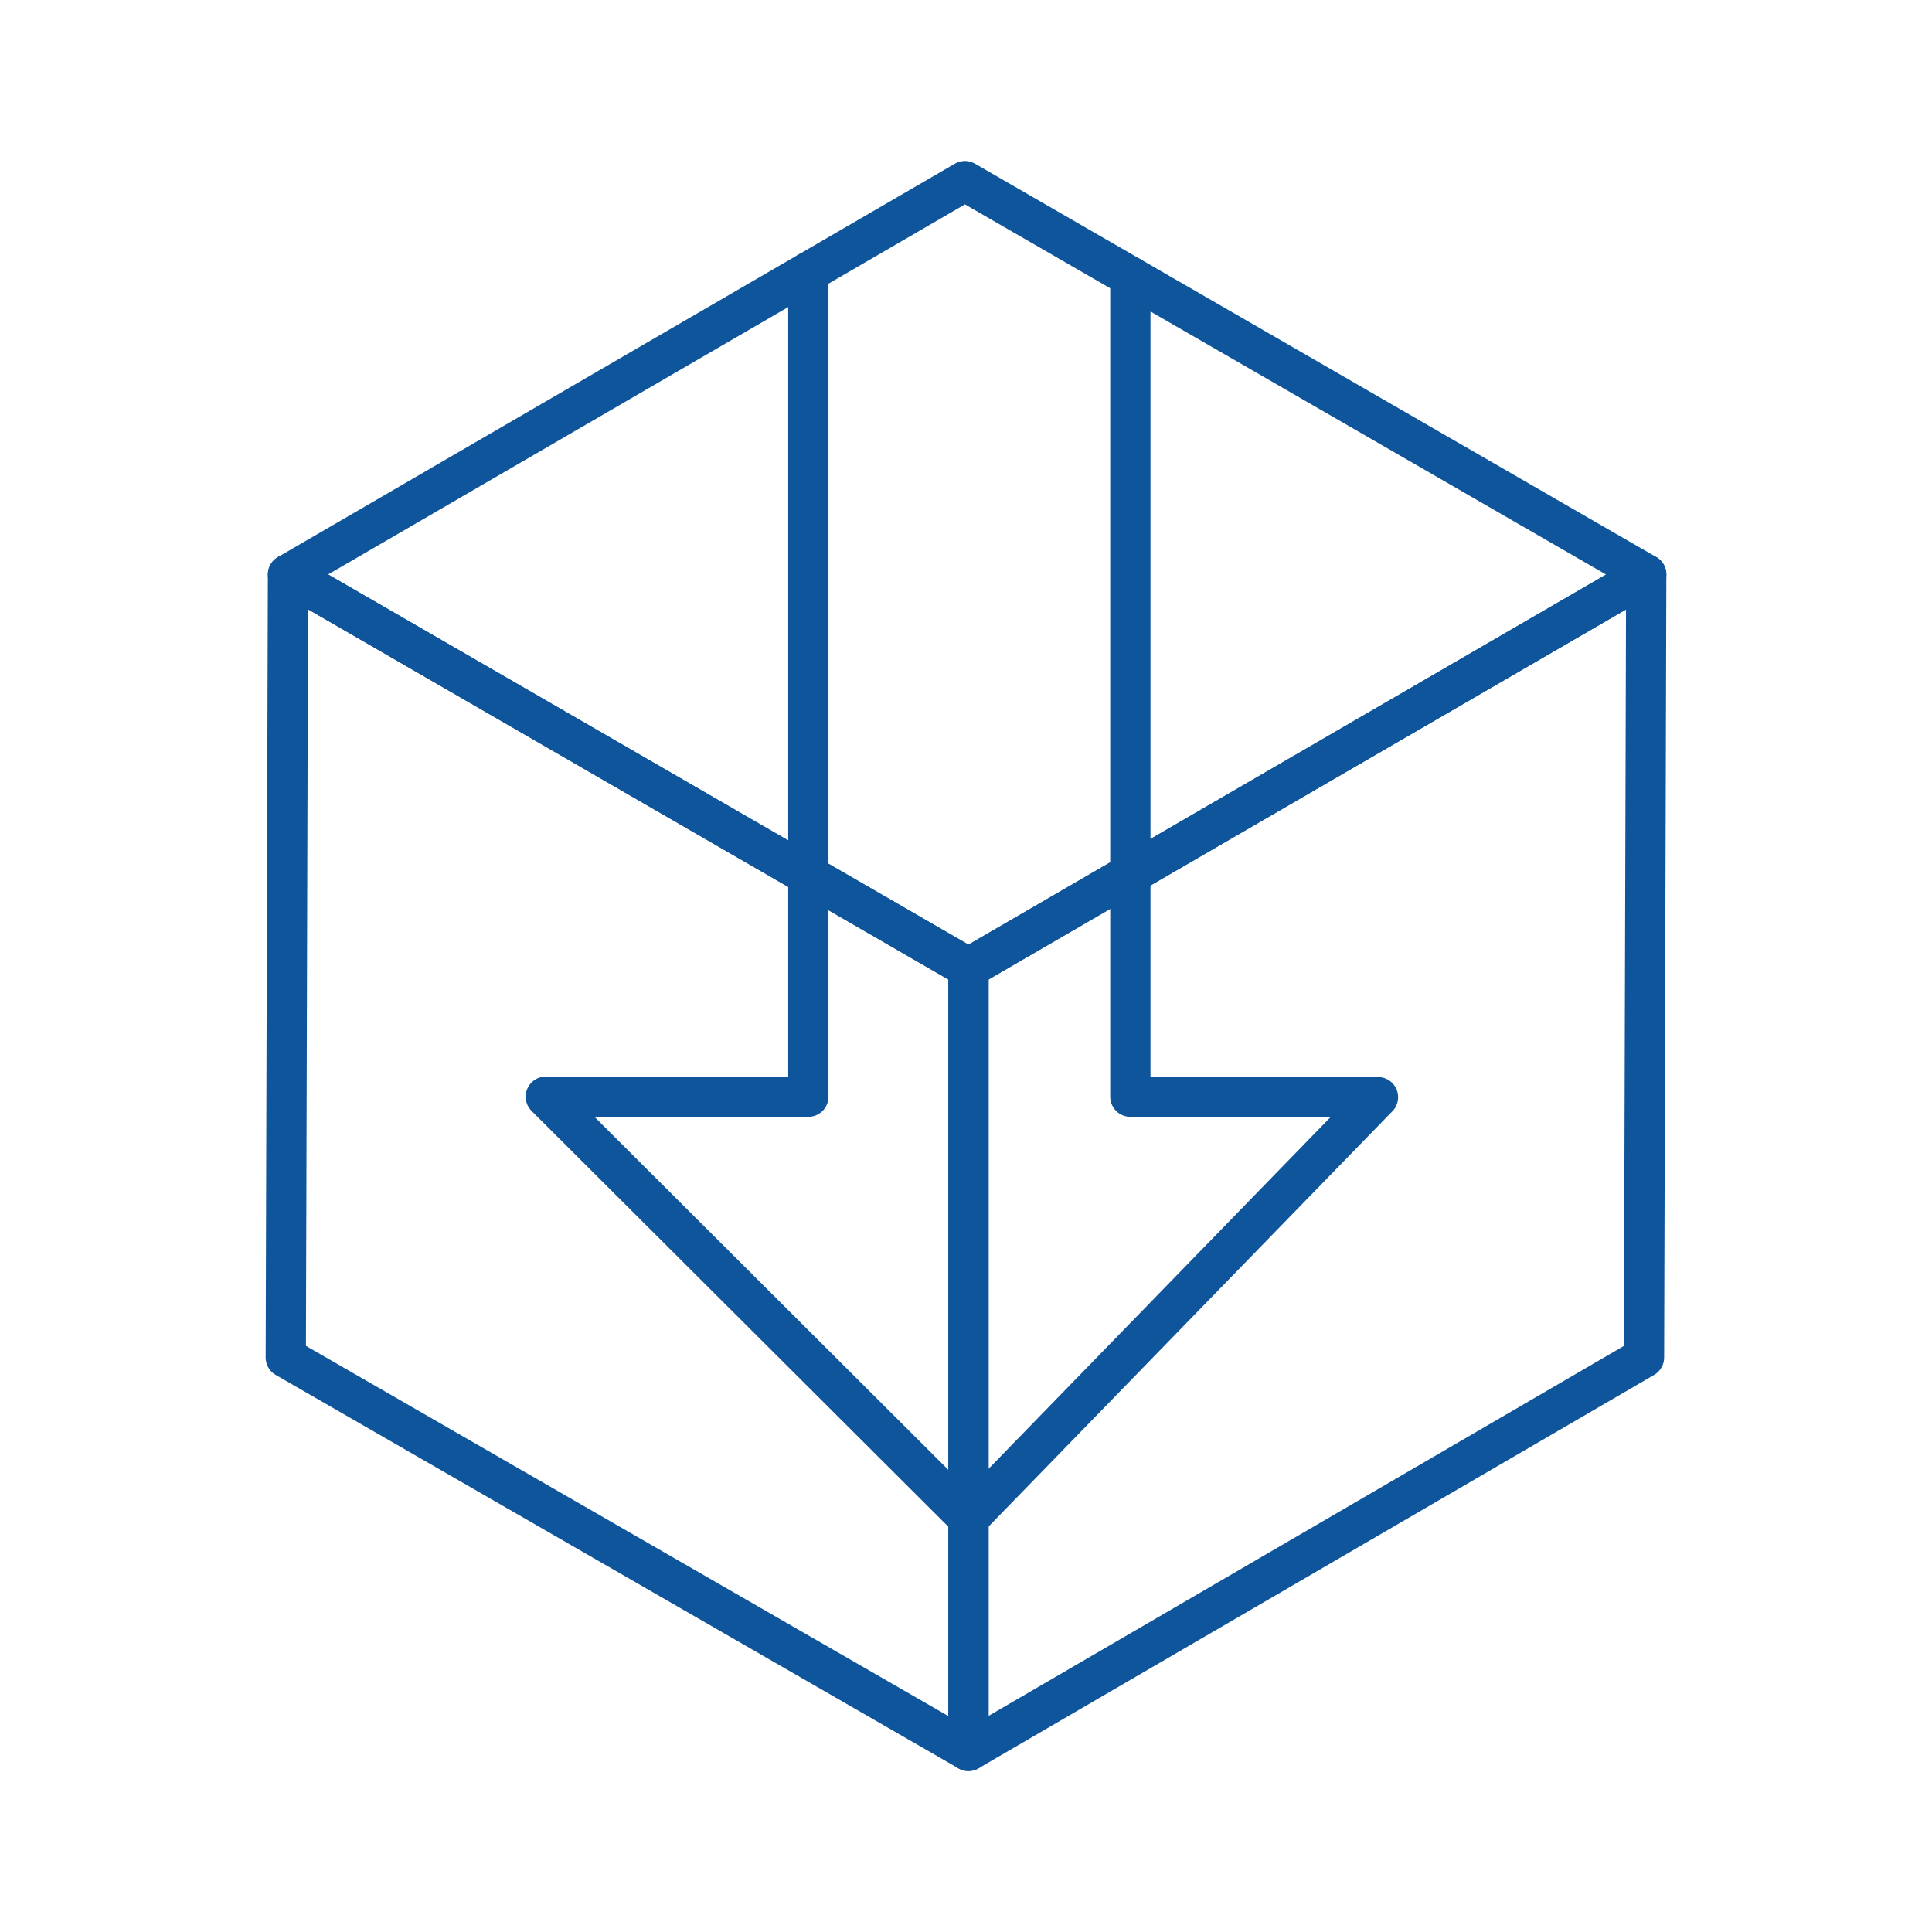
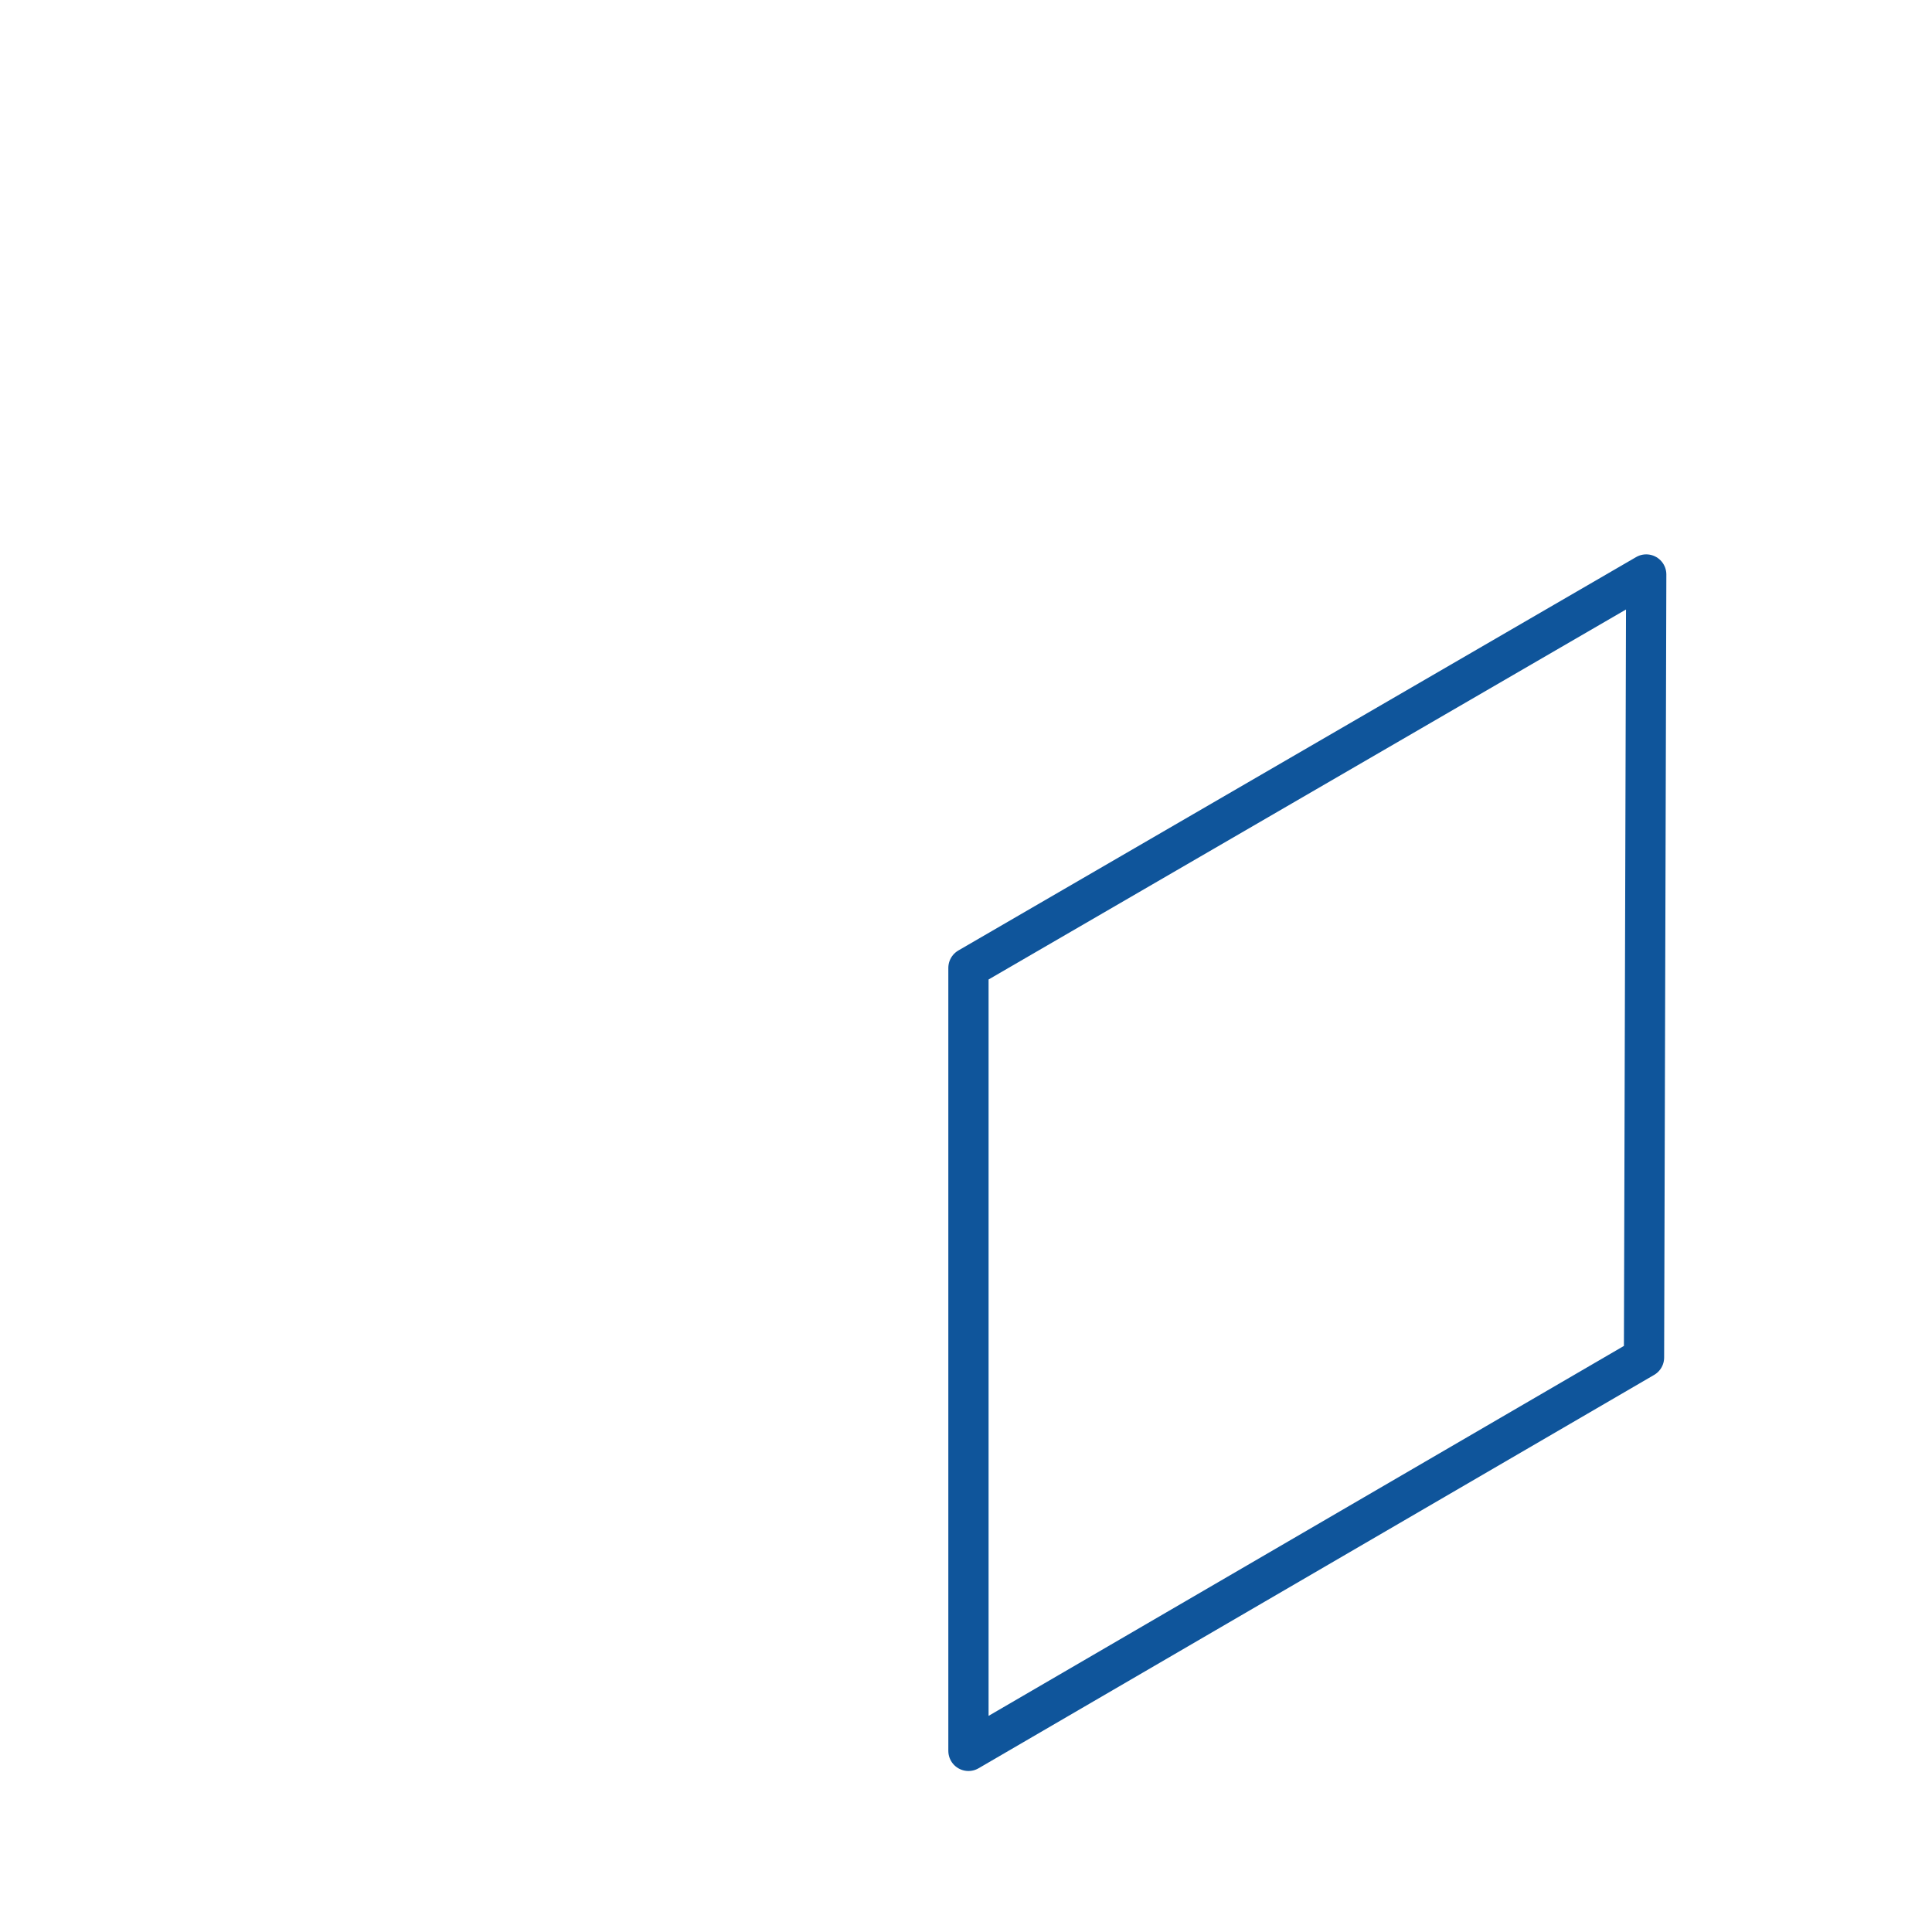
<svg xmlns="http://www.w3.org/2000/svg" width="800px" height="800px" viewBox="0 0 48 48" id="b">
  <defs>
    <style>.c{isolation:isolate;}.d{fill:none;stroke:#0F559B;stroke-linecap:round;stroke-linejoin:round;}</style>
  </defs>
  <g class="c">
    <polygon class="d" points="40.9 14.273 40.845 33.727 24.061 43.5 24.061 24.047 40.9 14.273" />
-     <polygon class="d" points="24.061 24.047 24.061 43.5 7.1 33.727 7.155 14.273 24.061 24.047" />
-     <polygon class="d" points="40.9 14.273 24.061 24.047 7.155 14.273 23.973 4.5 40.9 14.273" />
  </g>
-   <polyline class="d" points="20.083 6.761 20.083 27.247 13.56 27.247 24.061 37.723 34.236 27.259 28.083 27.247 28.083 6.873" />
</svg>